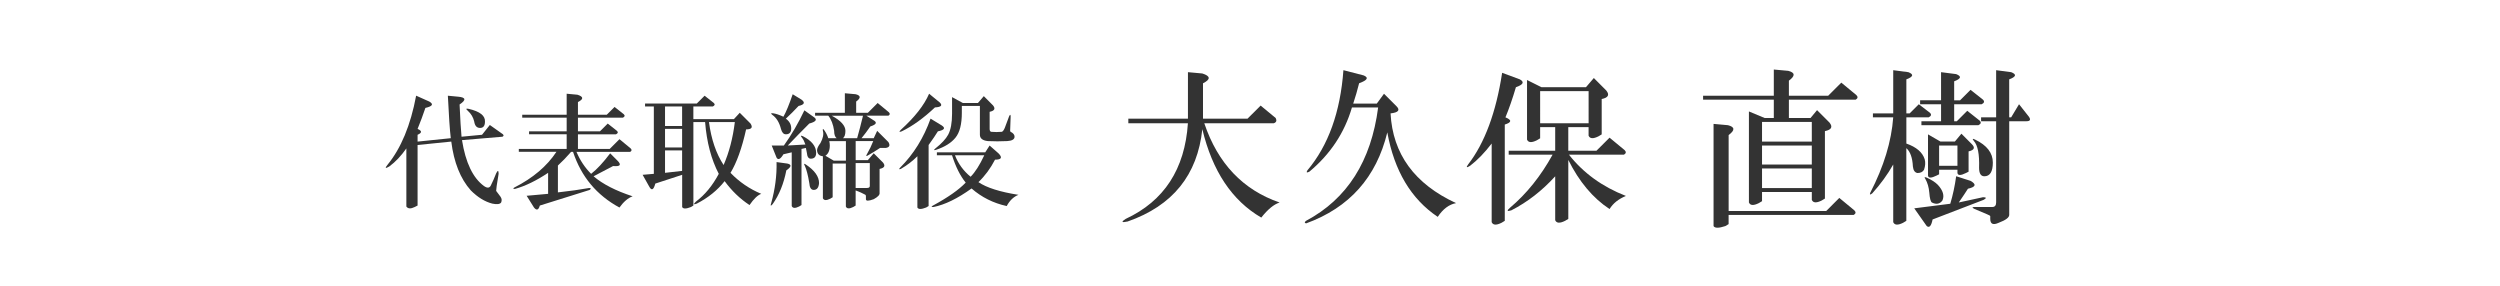
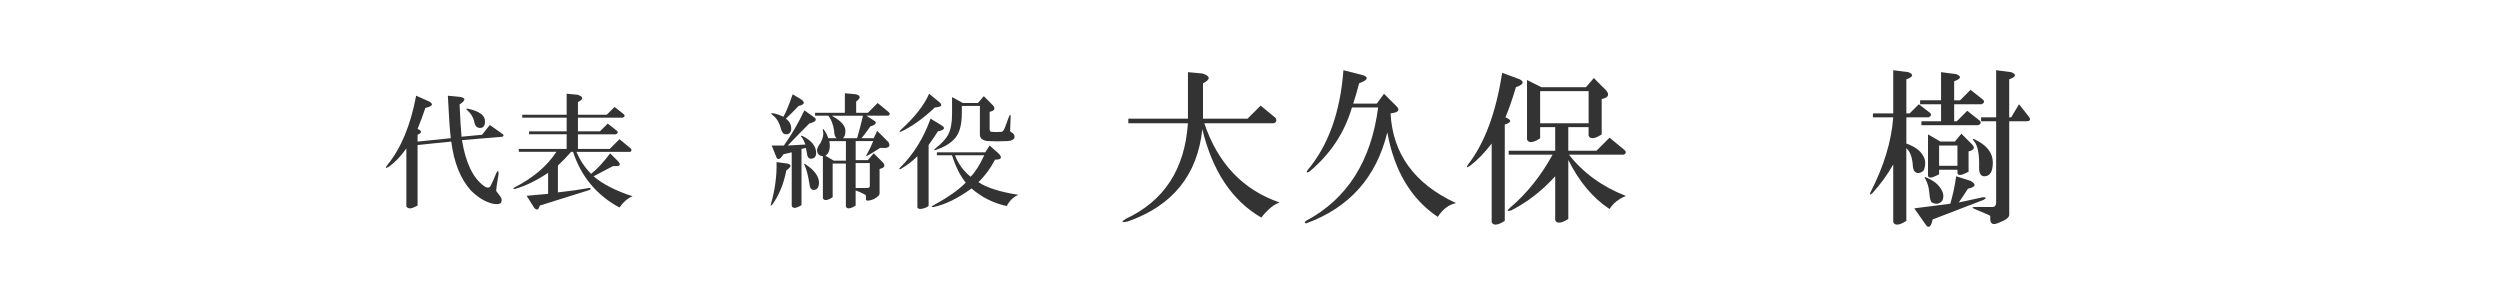
<svg xmlns="http://www.w3.org/2000/svg" version="1.1" id="レイヤー_1" x="0px" y="0px" viewBox="0 0 900 103" style="enable-background:new 0 0 900 103;" xml:space="preserve">
  <style type="text/css">
	.st0{fill:#333333;}
</style>
  <g>
    <path class="st0" d="M154.55,36.56c1.64,0.94,1.17,1.7-1.41,2.29c-0.82,2.46-1.76,4.98-2.81,7.56c1.64,0.7,1.64,1.41,0,2.11v2.46   l11.95-1.23c-0.35-2.93-0.7-8.03-1.05-15.29l3.69,0.35c2.81,0.24,2.99,1.17,0.53,2.81c0.23,5.27,0.47,9.14,0.7,11.6l7.38-0.7   l2.81-3.52l4.22,2.99c0.82,0.47,0.94,0.88,0.35,1.23l-14.59,1.23c1.29,8.09,3.92,13.6,7.91,16.52c1.17,0.82,1.99,0.76,2.46-0.18   c0.7-1.41,1.35-2.87,1.93-4.39c0.58-1.17,0.88-1.11,0.88,0.18l-0.7,4.39c-0.12,0.82-0.18,1.41-0.18,1.76   c0.7,0.94,1.23,1.64,1.58,2.11c0.47,0.7,0.53,1.41,0.18,2.11c-0.47,0.58-1.52,0.7-3.16,0.35c-2.7-0.7-5.27-2.29-7.73-4.75   c-3.75-4.22-6.09-10.08-7.03-17.58l-12.13,1.23V74l-1.05,0.53c-1.41,0.7-2.4,0.64-2.99-0.18V53.43c-1.88,2.7-3.93,4.86-6.15,6.5   c-1.41,0.82-1.64,0.65-0.7-0.53c4.92-5.98,8.38-14.3,10.37-24.96L154.55,36.56z M174.59,43.77c0,1.52-0.59,2.29-1.76,2.29   c-1.17,0-1.88-0.76-2.11-2.29c-0.35-1.52-1.12-2.81-2.29-3.87c-0.82-0.7-0.7-0.94,0.35-0.7C172.77,40.13,174.7,41.66,174.59,43.77z   " />
    <path class="st0" d="M207.88,34.1c2.22,0.7,2.29,1.58,0.18,2.64v4.57h10.37l2.81-2.81l3.34,2.64c0.47,0.47,0.35,0.88-0.35,1.23   h-16.17v4.92h7.91l2.81-2.81l3.34,2.64c0.47,0.47,0.35,0.88-0.35,1.23h-13.71v5.27h11.43l3.52-3.52l4.04,3.34   c0.47,0.47,0.41,0.88-0.18,1.23h-19.34c1.29,3.05,3.05,5.69,5.27,7.91c2.11-1.64,4.39-4.1,6.86-7.38l2.64,2.64   c1.52,1.52,0.99,2.17-1.58,1.93l-7.03,3.69c3.28,2.81,7.97,5.22,14.06,7.21c-1.64,0.58-3.22,1.93-4.75,4.04   c-8.2-4.45-13.77-11.13-16.7-20.04h-0.7c-1.64,1.88-3.22,3.52-4.75,4.92v9.67c4.22-0.47,7.97-0.99,11.25-1.58   c0.7,0,0.76,0.24,0.18,0.7L194.34,74c-0.47,1.64-1.17,1.87-2.11,0.7l-2.64-4.22c2.81-0.23,5.39-0.47,7.73-0.7v-7.56   c-4.22,2.81-8.2,4.75-11.95,5.8c-0.7,0-0.76-0.18-0.18-0.53c6.68-3.4,11.72-7.67,15.12-12.83h-13.54v-1.05h17.23v-5.27h-13.54   v-1.05h13.54v-4.92h-16V41.3h16v-7.56L207.88,34.1z" />
-     <path class="st0" d="M256.99,37.09c0.47,0.47,0.35,0.88-0.35,1.23h-7.03v4.57h14.59l2.11-2.29l3.87,3.87   c0.94,1.41,0.41,2.11-1.58,2.11c-1.52,6.8-3.4,12.01-5.62,15.64c3.16,3.28,6.86,5.8,11.07,7.56c-1.29,0.47-2.7,1.82-4.22,4.04   c-3.4-2.23-6.39-5.1-8.96-8.61c-2.58,3.28-5.92,5.98-10.02,8.09c-1.17,0.47-1.29,0.23-0.35-0.7c3.28-2.46,6.03-5.8,8.26-10.02   c-2.7-5.16-4.34-11.37-4.92-18.63h-4.22V74l-0.88,0.53c-1.76,0.7-2.81,0.7-3.16,0v-11.6l-9.67,3.16c-0.59,2.23-1.29,2.64-2.11,1.23   l-2.46-4.39l4.04-0.35V38.32h-3.16v-1.05h18.63l2.81-2.81L256.99,37.09z M239.41,45.35h6.15v-7.03h-6.15V45.35z M239.41,53.08h6.15   V46.4h-6.15V53.08z M239.41,62.22l6.15-0.7v-7.38h-6.15V62.22z M255.23,43.94c0.82,6.21,2.58,11.37,5.27,15.47   c1.99-4.57,3.34-9.73,4.04-15.47H255.23z" />
    <path class="st0" d="M283.43,58.88c1.64,0.35,1.52,1.17-0.35,2.46c-0.94,4.81-2.58,8.85-4.92,12.13c-0.7,0.82-0.88,0.7-0.53-0.35   c1.41-5.04,2.05-9.96,1.93-14.77L283.43,58.88z M288.53,35.86c1.41,1.05,1.05,1.82-1.05,2.29c-1.52,1.64-3.05,3.16-4.57,4.57   c1.29,0.94,1.93,2.11,1.93,3.52s-0.65,2.11-1.93,2.11c-0.82,0-1.41-0.64-1.76-1.93c-0.59-2.34-1.64-4.04-3.16-5.1   c-0.59-0.47-0.47-0.64,0.35-0.53c0.94,0.12,2.17,0.53,3.69,1.23c0.94-1.64,2.05-4.33,3.34-8.09L288.53,35.86z M293.27,42.36   c0.94,0.82,0.29,1.52-1.93,2.11c-2.81,2.81-5.39,5.45-7.73,7.91c2.22-0.12,4.33-0.23,6.33-0.35c-0.35-1.05-0.76-1.87-1.23-2.46   c-0.59-0.7-0.47-0.88,0.35-0.53c3.16,1.64,4.75,3.63,4.75,5.98c0,1.41-0.65,2.11-1.93,2.11c-0.82,0-1.29-0.7-1.41-2.11   c-0.12-0.58-0.24-1.17-0.35-1.76c-0.59,0.12-1.12,0.24-1.58,0.35v20.21l-0.88,0.53c-1.41,0.7-2.29,0.64-2.64-0.18V54.84   c-0.94,0.24-1.93,0.47-2.99,0.7c-1.05,1.76-1.88,2.17-2.46,1.23l-1.76-4.39c1.64,0,3.1,0,4.39,0c2.69-3.75,5.16-7.97,7.38-12.66   L293.27,42.36z M294.86,65.91c-0.12,1.64-0.76,2.46-1.93,2.46c-0.94,0-1.47-0.82-1.58-2.46c-0.47-2.81-1-4.86-1.58-6.15   c-0.47-0.82-0.35-0.99,0.35-0.53C293.27,61.34,294.86,63.57,294.86,65.91z M308.04,33.92c1.87,0.47,1.93,1.35,0.18,2.64v4.04h4.22   l3.52-3.52l4.04,3.34c0.47,0.47,0.41,0.88-0.18,1.23h-7.91l2.46,1.58c1.52,0.82,1.17,1.58-1.05,2.29   c-1.05,1.52-2.11,2.93-3.16,4.22h4.39l1.23-2.64l4.04,4.04c0.7,1.17,0.41,1.88-0.88,2.11c-0.59,0-1.29,0-2.11,0   c-1.41,0.94-2.93,1.88-4.57,2.81c-0.47,0.24-0.53,0.06-0.18-0.53c0.94-1.64,1.7-3.22,2.29-4.75h-6.33v6.86h4.39l2.11-2.46   l3.34,3.34c0.94,1.17,0.53,1.93-1.23,2.29v8.61c0.12,0.7-0.59,1.46-2.11,2.29c-1.88,0.7-2.81,0.7-2.81,0v-1.05   c0-0.24-0.06-0.41-0.18-0.53c-1.05-0.58-2.23-1.11-3.52-1.58V74l-0.88,0.53c-1.41,0.7-2.29,0.64-2.64-0.18V58.88h-4.75v12.13   l-0.88,0.53c-1.41,0.7-2.29,0.64-2.64-0.18V56.25c-1.29-0.12-1.99-0.82-2.11-2.11c0-0.7,0.41-1.58,1.23-2.64   c0.94-1.76,1.23-3.22,0.88-4.39c-0.12-0.82,0.06-0.88,0.53-0.18c0.58,0.82,1.05,1.76,1.41,2.81h2.99   c-0.59-0.47-0.88-1.35-0.88-2.64c-0.35-2.34-1.05-4.16-2.11-5.45h-4.75V40.6h10.72v-7.03L308.04,33.92z M298.55,50.8   c0.12,0.59,0.18,1.12,0.18,1.58c0,1.76-0.53,2.99-1.58,3.69l2.99,1.76h4.39V50.8H298.55z M299.43,41.66   c3.28,1.76,4.92,3.58,4.92,5.45c0,1.29-0.29,2.17-0.88,2.64h5.1c0.7-2.46,1.41-5.16,2.11-8.09H299.43z M308.04,67.67h4.04   c0.7,0,1.05-0.23,1.05-0.7v-8.26h-5.1V67.67z" />
    <path class="st0" d="M339.05,45.17c1.41,0.94,0.94,1.64-1.41,2.11c-0.7,1.17-1.82,2.81-3.34,4.92v21.97l-0.88,0.53   c-1.76,0.7-2.81,0.7-3.16,0V56.25c-1.76,1.76-3.75,3.28-5.98,4.57c-0.7,0.24-0.76,0.06-0.18-0.53c4.8-4.8,8.44-10.66,10.9-17.58   L339.05,45.17z M338.34,36.91c1.05,1.05,0.47,1.64-1.76,1.76c-4.1,3.87-8.09,6.74-11.95,8.61c-0.94,0.35-1.05,0.18-0.35-0.53   c5.04-4.57,8.44-8.9,10.2-13.01L338.34,36.91z M359.44,55.19c1.52,1.52,1.11,2.29-1.23,2.29c-1.64,3.16-3.63,5.86-5.98,8.09   c2.93,1.99,7.73,3.52,14.41,4.57c-1.76,0.7-3.16,2.05-4.22,4.04c-4.81-1.05-9.03-3.16-12.66-6.33c-5.04,3.63-9.61,5.86-13.71,6.68   c-0.82,0-0.88-0.18-0.18-0.53c5.39-2.93,9.32-5.68,11.78-8.26c-1.99-2.46-3.63-5.74-4.92-9.84h-5.45v-1.05h17.4l1.58-2.46   L359.44,55.19z M357.5,37.96c0.94,1.17,0.53,1.93-1.23,2.29v6.15c0,0.59,0.18,0.94,0.53,1.05c1.29,0.12,2.58,0.12,3.87,0   c0.35-0.12,0.7-0.58,1.05-1.41c0.47-1.17,0.99-2.58,1.58-4.22c0.35-0.7,0.53-0.64,0.53,0.18l-0.18,5.1c0,0.12,0.06,0.24,0.18,0.35   c0.94,0.47,1.41,1.05,1.41,1.76c0,0.94-0.88,1.47-2.64,1.58c-2.35,0.12-4.69,0.12-7.03,0c-1.88-0.23-2.81-0.99-2.81-2.29V38.14   h-6.5v2.46c0,4.1-0.76,7.09-2.29,8.96c-1.52,1.88-3.87,3.34-7.03,4.39c-0.82,0.24-0.88,0.06-0.18-0.53   c2.22-1.76,3.75-3.4,4.57-4.92c0.94-1.76,1.41-4.28,1.41-7.56v-5.98l3.87,2.11h5.45l2.11-2.46L357.5,37.96z M349.42,63.63   c1.64-1.64,3.28-4.22,4.92-7.73h-10.55C344.96,58.94,346.84,61.52,349.42,63.63z" />
  </g>
  <g>
    <path class="st0" d="M432.84,26.45c2.98,0.94,3.06,2.12,0.24,3.54v12.73h16.03l4.72-4.71l5.42,4.48c0.47,0.94,0.24,1.57-0.71,1.89   h-24.99c4.87,14.46,13.91,23.97,27.11,28.53c-2.04,0.63-4.24,2.43-6.6,5.42c-10.53-6.13-17.61-16.74-21.22-31.83   c-1.73,16.5-10.69,27.58-26.88,33.24c-2.2,0.47-2.44,0.16-0.71-0.94c13.83-6.44,21.3-17.92,22.4-34.42H406.2v-1.65h21.46V25.98   L432.84,26.45z" />
    <path class="st0" d="M490.93,27.15c1.89,0.79,1.33,1.73-1.65,2.83c-0.63,2.52-1.34,4.95-2.12,7.31h8.49l2.59-3.54l4.48,4.48   c1.42,1.41,0.71,2.28-2.12,2.59c0.78,14.62,8.64,25.39,23.58,32.3c-2.52,0.47-4.71,2.12-6.6,4.95   c-9.59-6.44-15.64-16.58-18.15-30.42c-3.93,16.19-13.67,27.11-29.23,32.77c-0.63-0.16-0.63-0.47,0-0.94   c14.77-7.86,23.42-21.46,25.93-40.79h-9.43c-2.68,9.12-7.78,16.82-15.33,23.11c-0.94,0.47-1.18,0.32-0.71-0.47   c7.54-8.96,11.87-20.98,12.97-36.07L490.93,27.15z" />
    <path class="st0" d="M547.14,28.57c1.73,0.94,1.26,1.89-1.41,2.83c-1.26,4.24-2.52,7.86-3.77,10.85c2.36,0.94,2.28,1.81-0.24,2.59   V79.5l-1.18,0.71c-1.89,0.94-3.06,0.86-3.54-0.24V51.67c-2.52,3.3-5.11,5.98-7.78,8.02c-1.26,0.79-1.5,0.63-0.71-0.47   c5.97-7.7,10.06-18.7,12.26-33.01L547.14,28.57z M578.26,32.58c1.26,1.57,0.71,2.59-1.65,3.07v12.73l-1.18,0.71   c-1.88,0.94-3.06,0.87-3.54-0.24v-3.07h-7.31v8.49h10.14l4.72-4.71l5.42,4.48c0.63,0.63,0.55,1.18-0.24,1.65h-19.8   c5.19,6.6,12.02,11.55,20.51,14.85c-2.67,1.1-4.64,2.67-5.89,4.72c-5.98-3.93-10.93-9.82-14.85-17.68v21.22l-1.18,0.71   c-1.89,0.94-3.07,0.86-3.54-0.24v-15.8c-4.72,5.19-9.98,9.28-15.8,12.26c-1.57,0.47-1.73,0.16-0.47-0.94   c5.97-5.03,11.08-11.39,15.33-19.1h-15.8v-1.42h16.74v-8.49h-5.42v4.01l-1.18,0.71c-1.89,0.94-3.07,0.87-3.54-0.24V28.8l5.19,2.59   h16.03l2.83-3.3L578.26,32.58z M554.45,44.37h17.45V32.81h-17.45V44.37z" />
-     <path class="st0" d="M643.76,25.5c2.51,0.63,2.59,1.81,0.24,3.54v5.42h14.15l4.72-4.71l5.42,4.48c0.63,0.63,0.55,1.18-0.24,1.65   H644v6.6h7.78l2.36-2.83l4.48,4.48c1.26,1.57,0.71,2.59-1.65,3.07v24.28l-1.18,0.71c-1.89,0.94-3.07,0.87-3.54-0.24v-2.83h-17.92   v3.3l-1.18,0.71c-1.89,0.94-3.06,0.87-3.54-0.24V40.12l5.66,2.36h3.3v-6.6h-25.46v-1.42h25.46v-9.43L643.76,25.5z M622.07,45.07   c2.51,0.63,2.59,1.81,0.24,3.54v27.35h35.13l4.71-4.71l5.42,4.48c0.63,0.63,0.55,1.18-0.24,1.65h-45.03v3.3l-1.18,0.71   c-2.36,0.78-3.77,0.78-4.24,0V44.6L622.07,45.07z M634.33,50.97h17.92v-7.07h-17.92V50.97z M634.33,59.22h17.92v-6.84h-17.92V59.22   z M634.33,67.71h17.92v-7.07h-17.92V67.71z" />
    <path class="st0" d="M687,25.98c2.04,0.79,1.8,1.65-0.71,2.59v12.26h1.18l3.3-3.3l4.01,3.07c0.63,0.63,0.47,1.18-0.47,1.65h-8.02   v9.43c3.61,1.26,5.81,3.15,6.6,5.66c0.31,1.1,0.24,2.36-0.24,3.77c-0.47,0.79-1.26,1.18-2.36,1.18c-0.94-0.16-1.5-0.94-1.65-2.36   c-0.16-3.14-0.94-5.34-2.36-6.6V79.5l-1.18,0.71c-1.89,0.94-3.06,0.86-3.54-0.24V59.22c-2.04,3.62-4.56,7.07-7.54,10.38   c-0.79,0.63-1.02,0.55-0.71-0.24c4.87-9.43,7.62-18.47,8.25-27.11h-7.31v-1.42h7.31V25.27L687,25.98z M709.4,65.11   c2.2,1.26,1.89,2.2-0.94,2.83c-0.79,1.26-1.89,2.91-3.3,4.95l8.72-1.89c1.26,0,1.33,0.32,0.24,0.94l-18.39,7.07   c-0.47,2.36-1.18,3.14-2.12,2.36l-4.48-6.37l12.97-1.65c0.94-3.14,1.65-6.44,2.12-9.9L709.4,65.11z M704.21,26.68   c2.04,0.79,1.81,1.65-0.71,2.59v6.84h2.12l3.77-3.77l4.48,3.54c0.63,0.63,0.47,1.18-0.47,1.65h-9.9v6.13h0.94l3.77-3.77l4.48,3.54   c0.63,0.63,0.47,1.18-0.47,1.65h-20.51v-1.42h7.07v-6.13h-7.54v-1.42h7.54V25.98L704.21,26.68z M697.61,66.53   c1.89,2.04,2.44,3.93,1.65,5.66c-0.94,1.26-2.2,1.5-3.77,0.71c-0.47-0.31-0.79-1.49-0.94-3.54c-0.16-1.89-0.63-3.54-1.42-4.95   c-0.47-0.63-0.32-0.79,0.47-0.47C695.33,64.72,696.67,65.58,697.61,66.53z M709.87,51.91c1.26,1.26,0.86,2.12-1.18,2.59v7.31   l-0.94,0.47c-1.89,0.94-2.91,0.94-3.07,0v-1.18h-6.6v1.65l-0.94,0.47c-1.89,0.94-2.91,0.94-3.06,0V48.37l4.48,2.59h5.19l2.36-2.83   L709.87,51.91z M698.08,59.69h6.6v-7.31h-6.6V59.69z M724.02,25.98c2.04,0.79,1.81,1.65-0.71,2.59v13.67h0.71l2.83-4.72l3.54,4.48   c0.78,1.1,0.47,1.65-0.94,1.65h-6.13v33.71c0,0.94-1.26,1.89-3.77,2.83c-2.04,0.94-3.06,0.47-3.06-1.42v-0.94   c0-0.16-0.39-0.39-1.18-0.71c-1.57-0.63-3.06-1.26-4.48-1.89c-0.94-0.47-0.94-0.71,0-0.71h6.37c0.94,0,1.41-0.55,1.41-1.65V43.66   h-5.42v-1.41h5.42V25.27L724.02,25.98z M717.42,58.51c0,3.3-1.02,4.95-3.06,4.95c-1.26,0-1.89-1.02-1.89-3.06   c0.16-4.87-0.47-8.09-1.89-9.67c-0.63-0.78-0.47-0.94,0.47-0.47C715.29,52.3,717.42,55.06,717.42,58.51z" />
  </g>
</svg>